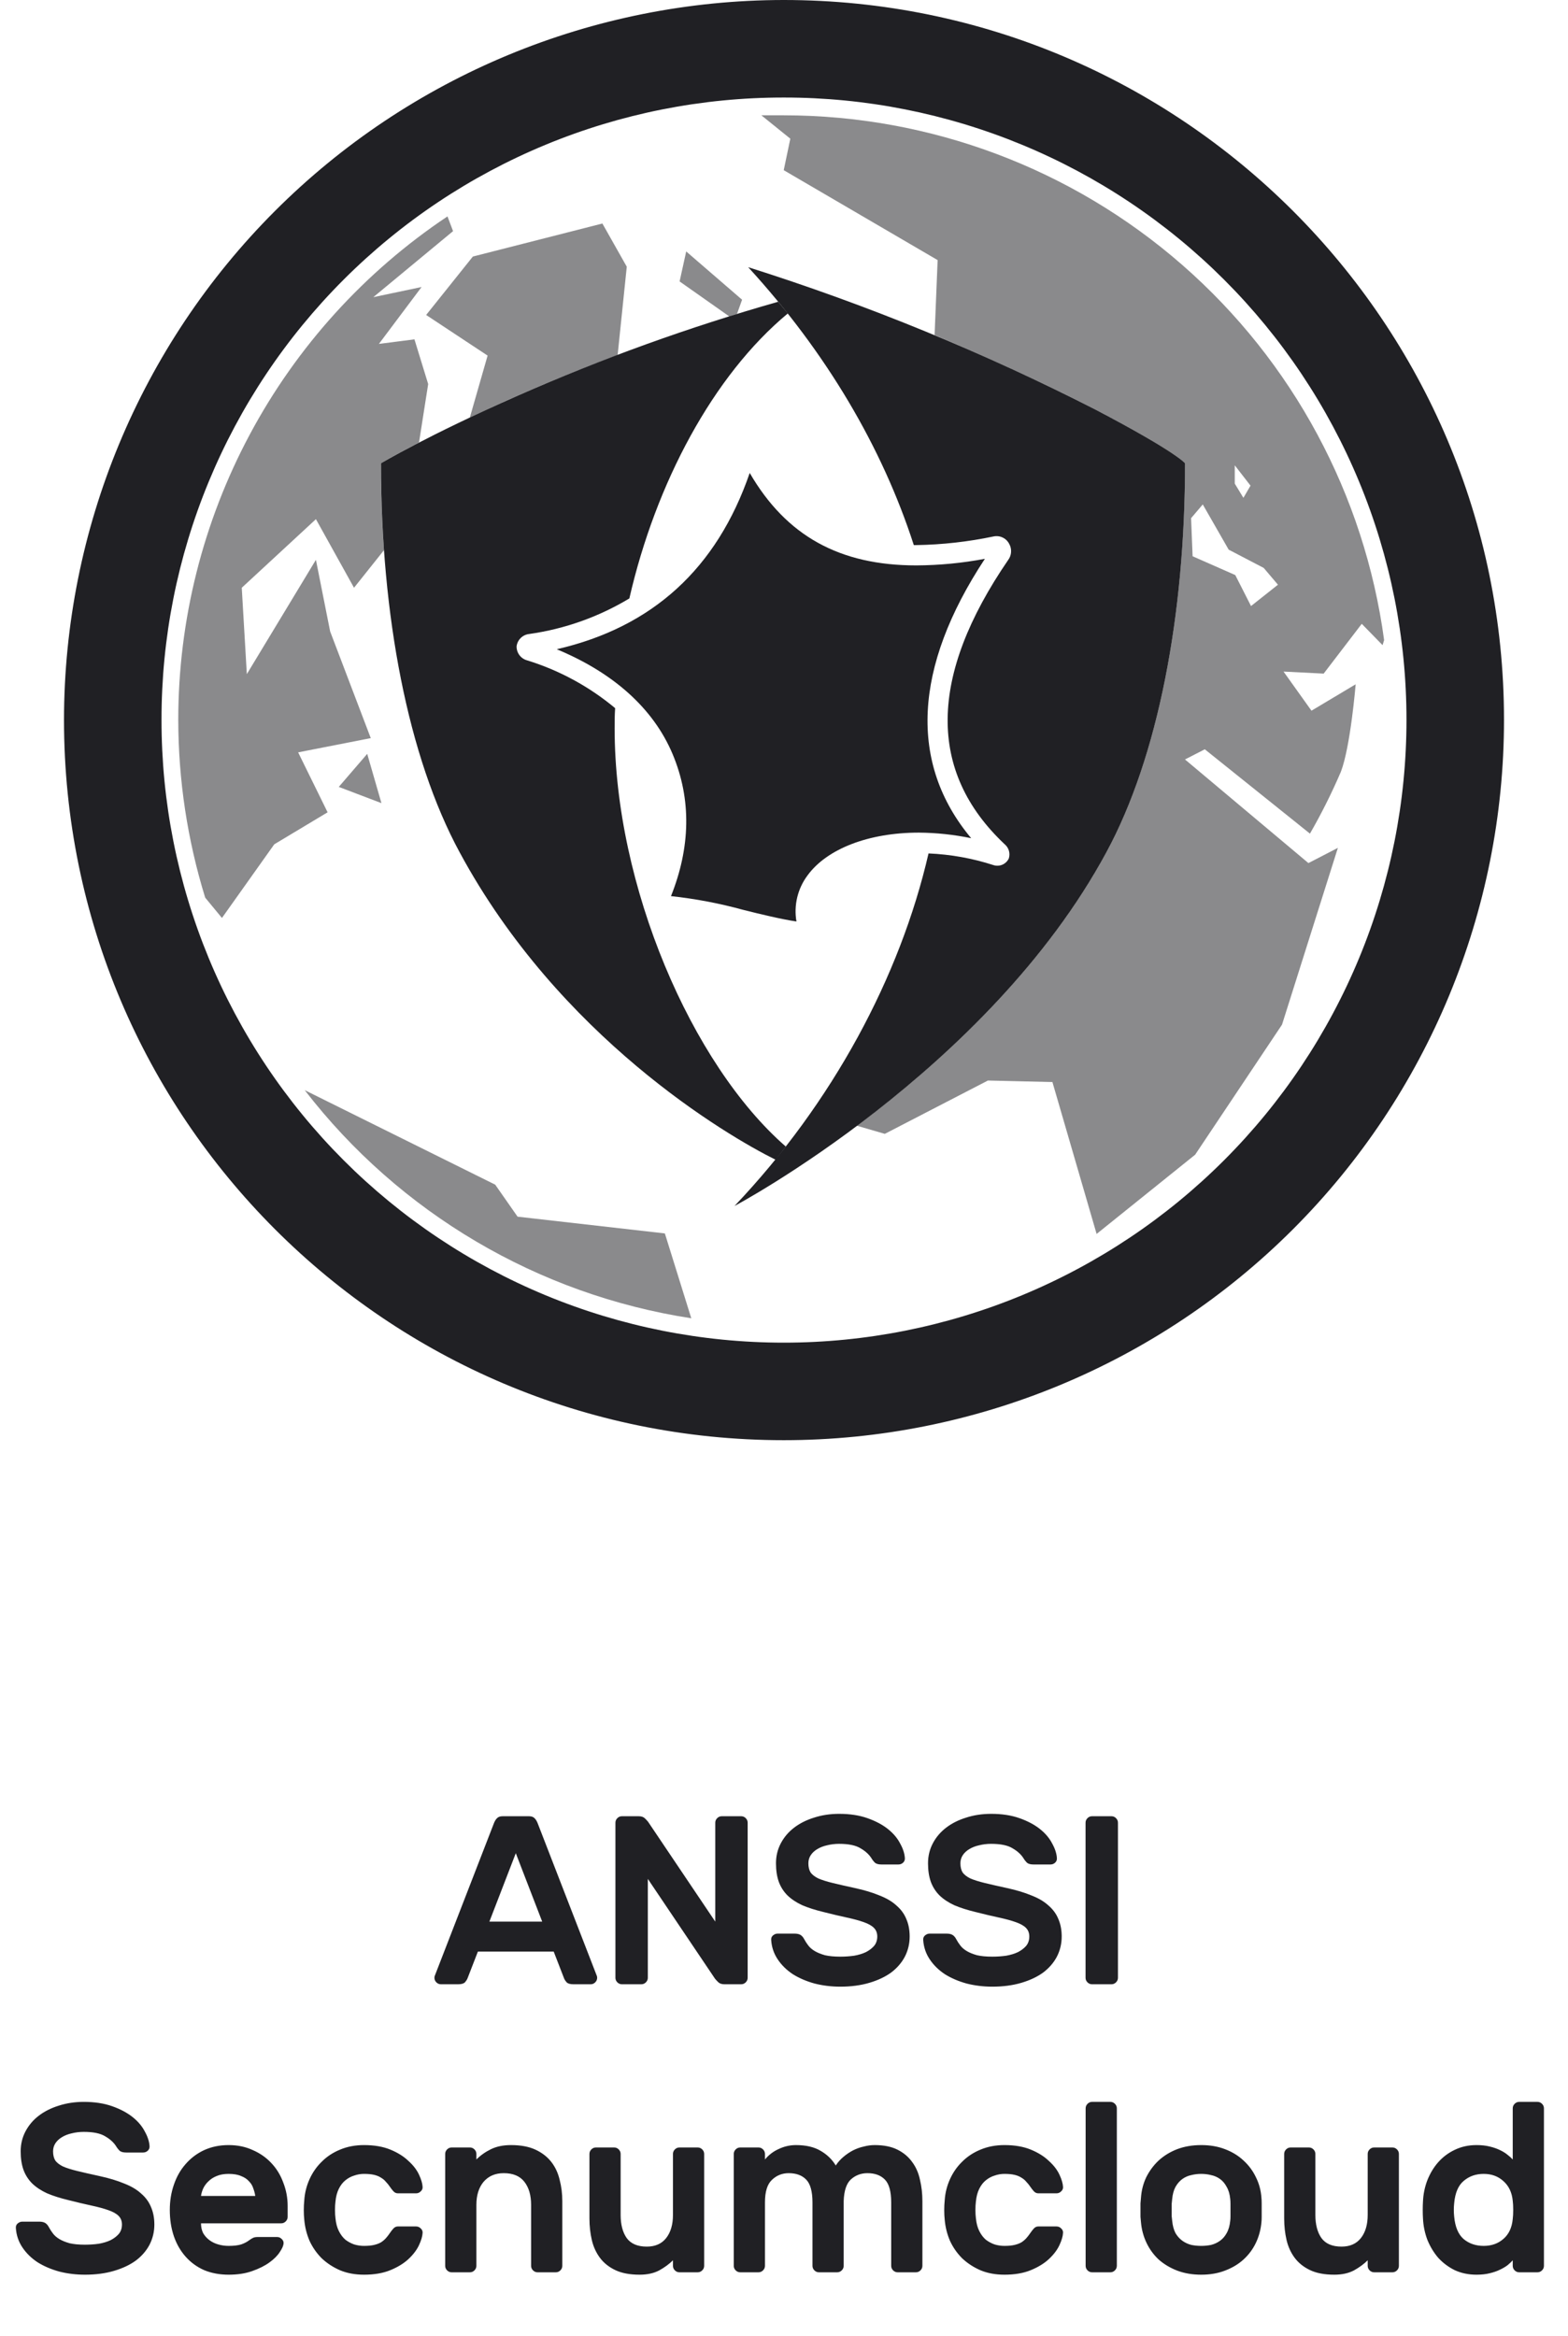
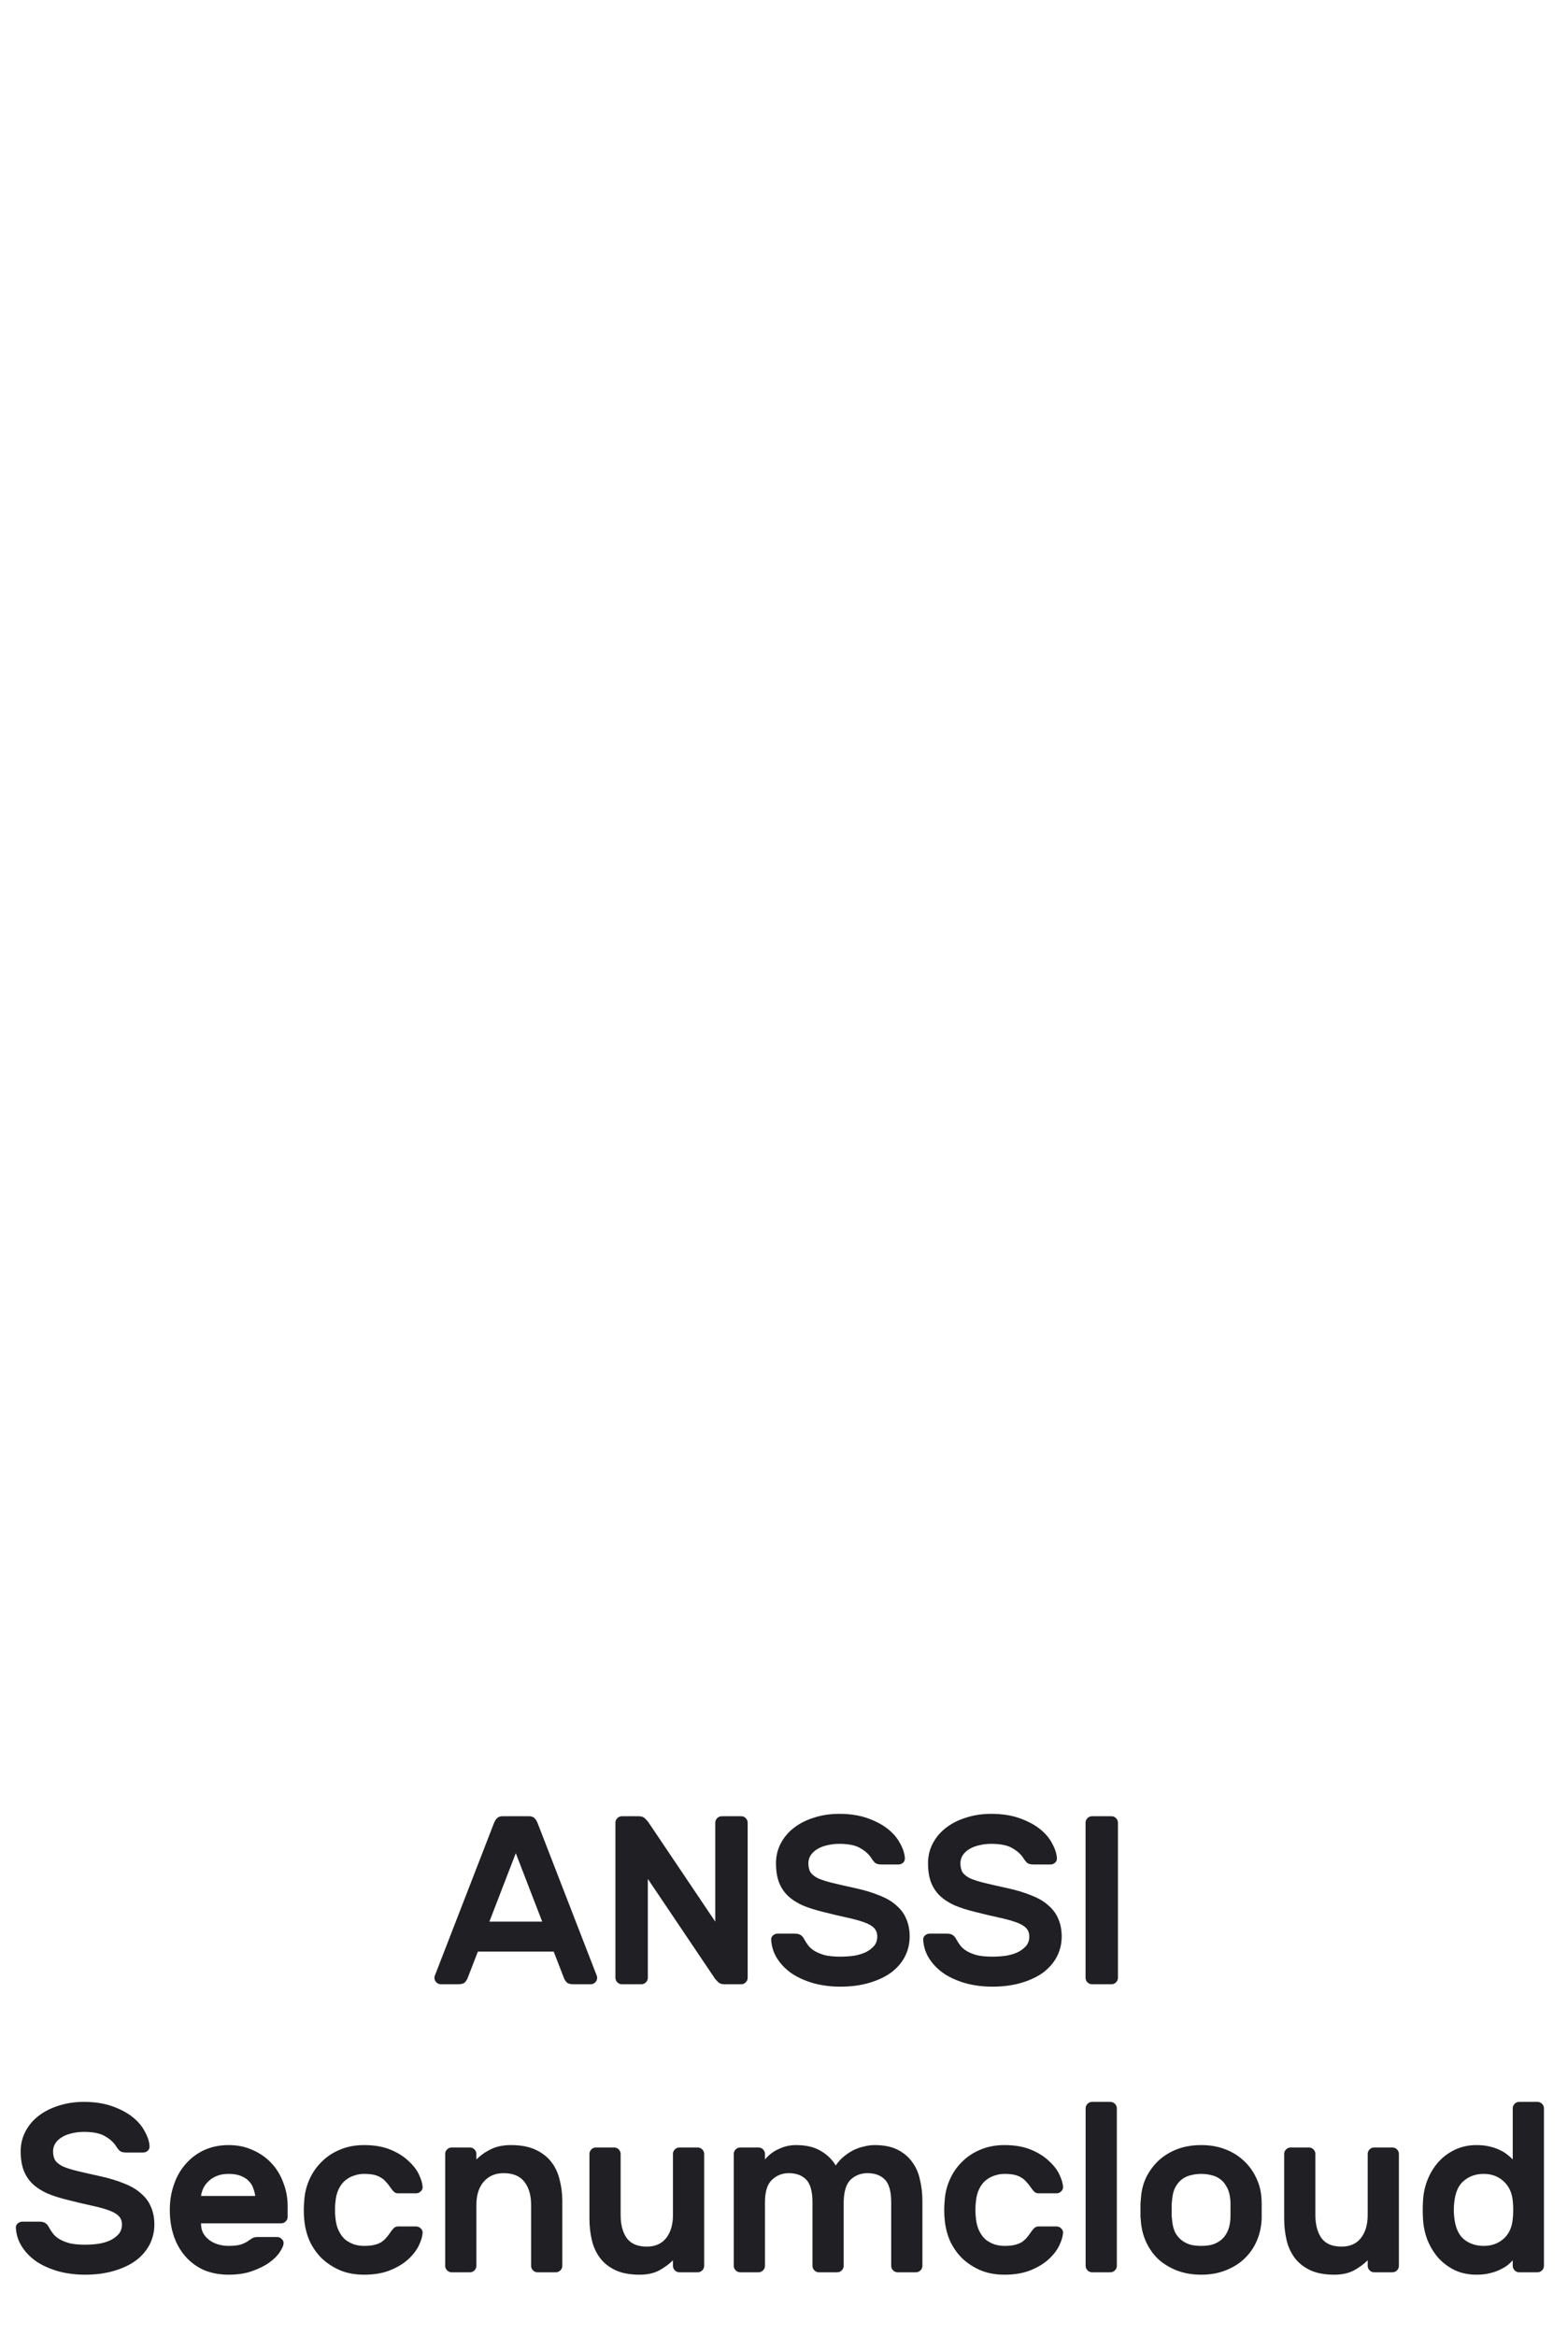
<svg xmlns="http://www.w3.org/2000/svg" width="98" height="146" viewBox="0 0 98 146" fill="none">
  <g clip-path="url(#clip0_820_4479)">
-     <path d="M48.984 0C37.056 0.008 25.619 4.75 17.185 13.185C8.751 21.619 4.008 33.056 4 44.984C4 69.841 24.159 90 48.984 90C60.923 90 72.373 85.257 80.815 76.815C89.257 68.373 94 56.923 94 44.984C94 20.159 73.841 0 48.984 0ZM48.984 83.905C43.874 83.905 38.815 82.898 34.095 80.942C29.374 78.985 25.086 76.118 21.474 72.503C17.863 68.889 14.999 64.598 13.046 59.876C11.094 55.154 10.091 50.094 10.095 44.984C10.091 39.876 11.094 34.817 13.047 30.097C15 25.377 17.864 21.088 21.476 17.476C25.088 13.864 29.377 11 34.097 9.047C38.817 7.094 43.876 6.091 48.984 6.095C54.094 6.091 59.154 7.094 63.876 9.046C68.598 10.999 72.889 13.863 76.503 17.474C80.118 21.086 82.985 25.374 84.942 30.095C86.898 34.815 87.905 39.874 87.905 44.984C87.905 50.095 86.898 55.156 84.942 59.878C82.986 64.6 80.119 68.891 76.505 72.505C72.891 76.119 68.6 78.986 63.878 80.942C59.156 82.898 54.095 83.905 48.984 83.905Z" fill="#202024" />
    <path opacity="0.52" d="M20.475 50.762L17.142 52.762L13.872 57.365L12.824 56.095C11.713 52.496 11.146 48.751 11.142 44.984C11.143 38.761 12.679 32.634 15.614 27.147C18.549 21.659 22.792 16.98 27.967 13.524L28.316 14.444L23.332 18.571L26.348 17.936L23.681 21.492L25.903 21.206L26.761 24L26.189 27.651C24.602 28.476 23.808 28.952 23.808 28.952C23.808 30.794 23.872 32.603 23.999 34.381L22.126 36.73L19.745 32.444L15.11 36.73L15.427 42.127L19.745 34.984L20.634 39.46L23.173 46.127L18.634 47.016L20.475 50.762ZM30.475 22.222L29.364 26.095C30.253 25.683 31.237 25.206 32.348 24.73C34.507 23.778 36.633 22.921 38.602 22.19L39.173 16.667L37.649 13.968L29.554 16.032L26.634 19.683L30.475 22.222ZM46.062 19.619L46.38 18.73L42.888 15.714L42.475 17.587L45.586 19.778L46.062 19.619ZM21.173 49.175L23.84 50.19L22.951 47.111L21.173 49.175ZM86.507 40L86.411 40.317L85.11 38.984L82.729 42.095L80.221 41.968L81.967 44.413L84.729 42.762C84.729 42.762 84.411 46.635 83.808 48.222C83.239 49.55 82.593 50.843 81.872 52.095L75.3 46.825L74.062 47.46L81.776 53.936L83.618 52.984L80.126 64.032L74.697 72.159L68.538 77.111L65.776 67.619L61.745 67.524L55.3 70.857L53.554 70.349C58.665 66.54 65.141 60.667 69.141 53.27C72.38 47.301 74.062 38.444 74.062 28.952C74.062 28.952 73.586 28.286 68.507 25.619C64.983 23.809 61.522 22.254 58.443 20.952H58.411L58.602 16.254L48.983 10.635L49.395 8.667L47.586 7.206H48.983C58.146 7.208 66.998 10.532 73.898 16.562C80.798 22.592 85.278 30.919 86.507 40V40ZM77.173 30.222L77.713 31.111L78.157 30.349L77.173 29.079V30.222ZM79.872 36.54L78.983 35.492L76.792 34.349L75.173 31.524L74.443 32.381L74.538 34.762L77.205 35.937L78.189 37.873L79.872 36.54ZM32.348 76.032L30.951 74.032L19.046 68.127C24.971 75.803 33.621 80.906 43.205 82.381L41.554 77.079L32.348 76.032Z" fill="#202024" />
-     <path d="M68.509 25.619C61.521 22.047 54.247 19.063 46.763 16.698C51.652 22.032 55.144 27.968 57.113 34.064H57.271C58.893 34.038 60.509 33.857 62.097 33.524C62.29 33.482 62.492 33.507 62.671 33.593C62.849 33.679 62.993 33.822 63.081 34C63.165 34.153 63.203 34.327 63.192 34.501C63.181 34.676 63.12 34.843 63.017 34.984C58.033 42.254 57.97 48.222 62.795 52.762C62.921 52.868 63.013 53.009 63.058 53.167C63.103 53.326 63.1 53.494 63.049 53.651C62.966 53.822 62.825 53.959 62.65 54.035C62.475 54.11 62.279 54.121 62.097 54.064C60.782 53.637 59.415 53.391 58.033 53.333C56.255 61.048 52.033 68.921 45.906 75.365C45.906 75.365 61.748 66.953 69.144 53.27C72.382 47.302 74.065 38.444 74.065 28.953C74.065 28.953 73.589 28.286 68.509 25.619Z" fill="#202024" />
+     <path d="M68.509 25.619C61.521 22.047 54.247 19.063 46.763 16.698C51.652 22.032 55.144 27.968 57.113 34.064H57.271C58.893 34.038 60.509 33.857 62.097 33.524C62.29 33.482 62.492 33.507 62.671 33.593C62.849 33.679 62.993 33.822 63.081 34C63.165 34.153 63.203 34.327 63.192 34.501C63.181 34.676 63.12 34.843 63.017 34.984C58.033 42.254 57.97 48.222 62.795 52.762C62.921 52.868 63.013 53.009 63.058 53.167C63.103 53.326 63.1 53.494 63.049 53.651C62.966 53.822 62.825 53.959 62.65 54.035C62.475 54.11 62.279 54.121 62.097 54.064C60.782 53.637 59.415 53.391 58.033 53.333C56.255 61.048 52.033 68.921 45.906 75.365C45.906 75.365 61.748 66.953 69.144 53.27C74.065 28.953 73.589 28.286 68.509 25.619Z" fill="#202024" />
    <path d="M49.113 71.651C43.208 66.508 38.415 55.333 38.415 45.524C38.415 45.111 38.415 44.698 38.446 44.254C36.831 42.906 34.964 41.891 32.954 41.27C32.759 41.219 32.586 41.104 32.465 40.942C32.344 40.781 32.281 40.583 32.288 40.381C32.315 40.183 32.408 40.001 32.553 39.862C32.697 39.724 32.883 39.638 33.081 39.619C35.294 39.306 37.421 38.55 39.335 37.397C40.986 30.19 44.573 23.46 49.24 19.587L48.637 18.857C43.08 20.437 37.638 22.4 32.351 24.73C26.732 27.206 23.811 28.952 23.811 28.952C23.811 38.444 25.494 47.301 28.732 53.27C34.954 64.794 45.399 70.952 48.478 72.476L49.113 71.651Z" fill="#202024" />
    <path d="M57.429 52.032C58.527 52.04 59.623 52.157 60.699 52.381C56.794 47.714 57.079 41.714 61.556 34.921C60.142 35.188 58.708 35.326 57.27 35.333C52.476 35.333 49.143 33.492 46.857 29.556C44.804 35.524 40.783 39.196 34.794 40.572C38.318 42.032 40.825 44.254 42.032 47.111C43.238 49.968 43.143 52.984 41.937 56C43.46 56.165 44.967 56.451 46.444 56.857C47.587 57.143 48.762 57.429 49.778 57.587C49.691 57.084 49.708 56.568 49.828 56.071C49.948 55.574 50.169 55.107 50.476 54.699C51.683 53.048 54.286 52.032 57.429 52.032Z" fill="#202024" />
  </g>
  <path d="M33.062 113.5C33.222 113.5 33.342 113.545 33.422 113.635C33.502 113.715 33.572 113.84 33.632 114.01L37.307 123.49C37.317 123.52 37.322 123.555 37.322 123.595C37.322 123.705 37.282 123.8 37.202 123.88C37.122 123.96 37.027 124 36.917 124H35.837C35.637 124 35.497 123.96 35.417 123.88C35.337 123.79 35.282 123.705 35.252 123.625L34.607 121.96H29.867L29.222 123.625C29.192 123.705 29.137 123.79 29.057 123.88C28.977 123.96 28.837 124 28.637 124H27.557C27.447 124 27.352 123.96 27.272 123.88C27.192 123.8 27.152 123.705 27.152 123.595C27.152 123.555 27.157 123.52 27.167 123.49L30.842 114.01C30.902 113.84 30.972 113.715 31.052 113.635C31.132 113.545 31.252 113.5 31.412 113.5H33.062ZM33.887 120.085L32.237 115.81L30.587 120.085H33.887ZM45.274 124C45.104 124 44.974 123.955 44.884 123.865C44.794 123.775 44.729 123.705 44.689 123.655L40.489 117.415V123.595C40.489 123.705 40.449 123.8 40.369 123.88C40.289 123.96 40.194 124 40.084 124H38.869C38.759 124 38.664 123.96 38.584 123.88C38.504 123.8 38.464 123.705 38.464 123.595V113.905C38.464 113.795 38.504 113.7 38.584 113.62C38.664 113.54 38.759 113.5 38.869 113.5H39.919C40.089 113.5 40.219 113.545 40.309 113.635C40.399 113.725 40.464 113.795 40.504 113.845L44.704 120.085V113.905C44.704 113.795 44.744 113.7 44.824 113.62C44.904 113.54 44.999 113.5 45.109 113.5H46.324C46.434 113.5 46.529 113.54 46.609 113.62C46.689 113.7 46.729 113.795 46.729 113.905V123.595C46.729 123.705 46.689 123.8 46.609 123.88C46.529 123.96 46.434 124 46.324 124H45.274ZM52.444 113.35C53.114 113.35 53.704 113.44 54.214 113.62C54.724 113.8 55.149 114.025 55.489 114.295C55.829 114.565 56.084 114.865 56.254 115.195C56.434 115.515 56.534 115.82 56.554 116.11C56.564 116.23 56.524 116.33 56.434 116.41C56.354 116.48 56.259 116.515 56.149 116.515H55.099C54.929 116.515 54.799 116.485 54.709 116.425C54.629 116.355 54.554 116.265 54.484 116.155C54.334 115.905 54.104 115.69 53.794 115.51C53.494 115.32 53.044 115.225 52.444 115.225C52.184 115.225 51.934 115.255 51.694 115.315C51.464 115.365 51.259 115.445 51.079 115.555C50.909 115.655 50.774 115.78 50.674 115.93C50.574 116.08 50.524 116.25 50.524 116.44C50.524 116.67 50.569 116.86 50.659 117.01C50.759 117.15 50.919 117.275 51.139 117.385C51.369 117.485 51.669 117.58 52.039 117.67C52.409 117.76 52.869 117.865 53.419 117.985C54.019 118.115 54.534 118.27 54.964 118.45C55.404 118.62 55.759 118.83 56.029 119.08C56.309 119.32 56.514 119.6 56.644 119.92C56.784 120.24 56.854 120.605 56.854 121.015C56.854 121.465 56.754 121.885 56.554 122.275C56.354 122.655 56.069 122.985 55.699 123.265C55.329 123.535 54.874 123.75 54.334 123.91C53.794 124.07 53.189 124.15 52.519 124.15C51.959 124.15 51.424 124.085 50.914 123.955C50.404 123.815 49.949 123.62 49.549 123.37C49.159 123.11 48.844 122.8 48.604 122.44C48.364 122.08 48.229 121.68 48.199 121.24C48.189 121.12 48.224 121.025 48.304 120.955C48.394 120.875 48.494 120.835 48.604 120.835H49.654C49.824 120.835 49.954 120.865 50.044 120.925C50.134 120.985 50.209 121.075 50.269 121.195C50.339 121.325 50.424 121.455 50.524 121.585C50.624 121.715 50.759 121.83 50.929 121.93C51.099 122.03 51.309 122.115 51.559 122.185C51.819 122.245 52.139 122.275 52.519 122.275C52.819 122.275 53.109 122.255 53.389 122.215C53.669 122.165 53.914 122.09 54.124 121.99C54.334 121.88 54.504 121.75 54.634 121.6C54.764 121.44 54.829 121.245 54.829 121.015C54.829 120.795 54.759 120.615 54.619 120.475C54.479 120.335 54.264 120.215 53.974 120.115C53.694 120.015 53.344 119.92 52.924 119.83C52.504 119.74 52.019 119.625 51.469 119.485C50.969 119.365 50.529 119.225 50.149 119.065C49.779 118.895 49.469 118.69 49.219 118.45C48.979 118.21 48.799 117.93 48.679 117.61C48.559 117.28 48.499 116.89 48.499 116.44C48.499 115.99 48.599 115.575 48.799 115.195C48.999 114.815 49.274 114.49 49.624 114.22C49.974 113.95 50.389 113.74 50.869 113.59C51.359 113.43 51.884 113.35 52.444 113.35ZM61.946 113.35C62.616 113.35 63.206 113.44 63.716 113.62C64.226 113.8 64.651 114.025 64.991 114.295C65.331 114.565 65.586 114.865 65.756 115.195C65.936 115.515 66.036 115.82 66.056 116.11C66.066 116.23 66.026 116.33 65.936 116.41C65.856 116.48 65.761 116.515 65.651 116.515H64.601C64.431 116.515 64.301 116.485 64.211 116.425C64.131 116.355 64.056 116.265 63.986 116.155C63.836 115.905 63.606 115.69 63.296 115.51C62.996 115.32 62.546 115.225 61.946 115.225C61.686 115.225 61.436 115.255 61.196 115.315C60.966 115.365 60.761 115.445 60.581 115.555C60.411 115.655 60.276 115.78 60.176 115.93C60.076 116.08 60.026 116.25 60.026 116.44C60.026 116.67 60.071 116.86 60.161 117.01C60.261 117.15 60.421 117.275 60.641 117.385C60.871 117.485 61.171 117.58 61.541 117.67C61.911 117.76 62.371 117.865 62.921 117.985C63.521 118.115 64.036 118.27 64.466 118.45C64.906 118.62 65.261 118.83 65.531 119.08C65.811 119.32 66.016 119.6 66.146 119.92C66.286 120.24 66.356 120.605 66.356 121.015C66.356 121.465 66.256 121.885 66.056 122.275C65.856 122.655 65.571 122.985 65.201 123.265C64.831 123.535 64.376 123.75 63.836 123.91C63.296 124.07 62.691 124.15 62.021 124.15C61.461 124.15 60.926 124.085 60.416 123.955C59.906 123.815 59.451 123.62 59.051 123.37C58.661 123.11 58.346 122.8 58.106 122.44C57.866 122.08 57.731 121.68 57.701 121.24C57.691 121.12 57.726 121.025 57.806 120.955C57.896 120.875 57.996 120.835 58.106 120.835H59.156C59.326 120.835 59.456 120.865 59.546 120.925C59.636 120.985 59.711 121.075 59.771 121.195C59.841 121.325 59.926 121.455 60.026 121.585C60.126 121.715 60.261 121.83 60.431 121.93C60.601 122.03 60.811 122.115 61.061 122.185C61.321 122.245 61.641 122.275 62.021 122.275C62.321 122.275 62.611 122.255 62.891 122.215C63.171 122.165 63.416 122.09 63.626 121.99C63.836 121.88 64.006 121.75 64.136 121.6C64.266 121.44 64.331 121.245 64.331 121.015C64.331 120.795 64.261 120.615 64.121 120.475C63.981 120.335 63.766 120.215 63.476 120.115C63.196 120.015 62.846 119.92 62.426 119.83C62.006 119.74 61.521 119.625 60.971 119.485C60.471 119.365 60.031 119.225 59.651 119.065C59.281 118.895 58.971 118.69 58.721 118.45C58.481 118.21 58.301 117.93 58.181 117.61C58.061 117.28 58.001 116.89 58.001 116.44C58.001 115.99 58.101 115.575 58.301 115.195C58.501 114.815 58.776 114.49 59.126 114.22C59.476 113.95 59.891 113.74 60.371 113.59C60.861 113.43 61.386 113.35 61.946 113.35ZM68.252 124C68.142 124 68.047 123.96 67.967 123.88C67.887 123.8 67.847 123.705 67.847 123.595V113.905C67.847 113.795 67.887 113.7 67.967 113.62C68.047 113.54 68.142 113.5 68.252 113.5H69.467C69.577 113.5 69.672 113.54 69.752 113.62C69.832 113.7 69.872 113.795 69.872 113.905V123.595C69.872 123.705 69.832 123.8 69.752 123.88C69.672 123.96 69.577 124 69.467 124H68.252ZM5.237 131.35C5.907 131.35 6.497 131.44 7.007 131.62C7.517 131.8 7.942 132.025 8.282 132.295C8.622 132.565 8.877 132.865 9.047 133.195C9.227 133.515 9.327 133.82 9.347 134.11C9.357 134.23 9.317 134.33 9.227 134.41C9.147 134.48 9.052 134.515 8.942 134.515H7.892C7.722 134.515 7.592 134.485 7.502 134.425C7.422 134.355 7.347 134.265 7.277 134.155C7.127 133.905 6.897 133.69 6.587 133.51C6.287 133.32 5.837 133.225 5.237 133.225C4.977 133.225 4.727 133.255 4.487 133.315C4.257 133.365 4.052 133.445 3.872 133.555C3.702 133.655 3.567 133.78 3.467 133.93C3.367 134.08 3.317 134.25 3.317 134.44C3.317 134.67 3.362 134.86 3.452 135.01C3.552 135.15 3.712 135.275 3.932 135.385C4.162 135.485 4.462 135.58 4.832 135.67C5.202 135.76 5.662 135.865 6.212 135.985C6.812 136.115 7.327 136.27 7.757 136.45C8.197 136.62 8.552 136.83 8.822 137.08C9.102 137.32 9.307 137.6 9.437 137.92C9.577 138.24 9.647 138.605 9.647 139.015C9.647 139.465 9.547 139.885 9.347 140.275C9.147 140.655 8.862 140.985 8.492 141.265C8.122 141.535 7.667 141.75 7.127 141.91C6.587 142.07 5.982 142.15 5.312 142.15C4.752 142.15 4.217 142.085 3.707 141.955C3.197 141.815 2.742 141.62 2.342 141.37C1.952 141.11 1.637 140.8 1.397 140.44C1.157 140.08 1.022 139.68 0.992 139.24C0.982 139.12 1.017 139.025 1.097 138.955C1.187 138.875 1.287 138.835 1.397 138.835H2.447C2.617 138.835 2.747 138.865 2.837 138.925C2.927 138.985 3.002 139.075 3.062 139.195C3.132 139.325 3.217 139.455 3.317 139.585C3.417 139.715 3.552 139.83 3.722 139.93C3.892 140.03 4.102 140.115 4.352 140.185C4.612 140.245 4.932 140.275 5.312 140.275C5.612 140.275 5.902 140.255 6.182 140.215C6.462 140.165 6.707 140.09 6.917 139.99C7.127 139.88 7.297 139.75 7.427 139.6C7.557 139.44 7.622 139.245 7.622 139.015C7.622 138.795 7.552 138.615 7.412 138.475C7.272 138.335 7.057 138.215 6.767 138.115C6.487 138.015 6.137 137.92 5.717 137.83C5.297 137.74 4.812 137.625 4.262 137.485C3.762 137.365 3.322 137.225 2.942 137.065C2.572 136.895 2.262 136.69 2.012 136.45C1.772 136.21 1.592 135.93 1.472 135.61C1.352 135.28 1.292 134.89 1.292 134.44C1.292 133.99 1.392 133.575 1.592 133.195C1.792 132.815 2.067 132.49 2.417 132.22C2.767 131.95 3.182 131.74 3.662 131.59C4.152 131.43 4.677 131.35 5.237 131.35ZM10.613 138.1C10.613 137.54 10.698 137.015 10.868 136.525C11.038 136.025 11.283 135.595 11.603 135.235C11.923 134.865 12.308 134.575 12.758 134.365C13.218 134.155 13.728 134.05 14.288 134.05C14.848 134.05 15.353 134.155 15.803 134.365C16.263 134.565 16.653 134.84 16.973 135.19C17.293 135.53 17.538 135.935 17.708 136.405C17.888 136.865 17.978 137.35 17.978 137.86V138.535C17.978 138.645 17.938 138.74 17.858 138.82C17.778 138.9 17.683 138.94 17.573 138.94H12.563C12.563 139.17 12.608 139.375 12.698 139.555C12.798 139.725 12.928 139.87 13.088 139.99C13.248 140.11 13.433 140.2 13.643 140.26C13.853 140.32 14.068 140.35 14.288 140.35C14.608 140.35 14.868 140.32 15.068 140.26C15.268 140.19 15.433 140.105 15.563 140.005C15.673 139.925 15.763 139.87 15.833 139.84C15.903 139.81 15.998 139.795 16.118 139.795H17.318C17.428 139.795 17.523 139.835 17.603 139.915C17.693 139.995 17.733 140.09 17.723 140.2C17.713 140.34 17.633 140.52 17.483 140.74C17.343 140.96 17.128 141.175 16.838 141.385C16.548 141.595 16.188 141.775 15.758 141.925C15.338 142.075 14.848 142.15 14.288 142.15C13.728 142.15 13.218 142.055 12.758 141.865C12.308 141.665 11.923 141.385 11.603 141.025C11.283 140.665 11.038 140.24 10.868 139.75C10.698 139.25 10.613 138.7 10.613 138.1ZM14.288 135.85C13.998 135.85 13.748 135.895 13.538 135.985C13.338 136.065 13.168 136.175 13.028 136.315C12.888 136.445 12.778 136.595 12.698 136.765C12.628 136.925 12.583 137.08 12.563 137.23H15.953C15.933 137.08 15.893 136.925 15.833 136.765C15.783 136.595 15.693 136.445 15.563 136.315C15.443 136.175 15.278 136.065 15.068 135.985C14.868 135.895 14.608 135.85 14.288 135.85ZM20.967 137.575C20.947 137.725 20.937 137.9 20.937 138.1C20.937 138.3 20.947 138.475 20.967 138.625C20.997 138.935 21.067 139.2 21.177 139.42C21.287 139.64 21.422 139.82 21.582 139.96C21.752 140.09 21.937 140.19 22.137 140.26C22.337 140.32 22.542 140.35 22.752 140.35C23.002 140.35 23.212 140.33 23.382 140.29C23.552 140.25 23.697 140.195 23.817 140.125C23.937 140.045 24.037 139.96 24.117 139.87C24.207 139.77 24.292 139.66 24.372 139.54C24.432 139.45 24.502 139.36 24.582 139.27C24.662 139.18 24.757 139.135 24.867 139.135H26.007C26.117 139.135 26.212 139.175 26.292 139.255C26.382 139.335 26.422 139.43 26.412 139.54C26.402 139.75 26.327 140.005 26.187 140.305C26.047 140.605 25.827 140.895 25.527 141.175C25.237 141.445 24.862 141.675 24.402 141.865C23.942 142.055 23.392 142.15 22.752 142.15C22.202 142.15 21.707 142.06 21.267 141.88C20.827 141.69 20.442 141.44 20.112 141.13C19.792 140.81 19.537 140.445 19.347 140.035C19.167 139.615 19.057 139.175 19.017 138.715C18.997 138.535 18.987 138.335 18.987 138.115C18.987 137.895 18.997 137.69 19.017 137.5C19.047 137.04 19.157 136.6 19.347 136.18C19.537 135.76 19.792 135.395 20.112 135.085C20.432 134.765 20.812 134.515 21.252 134.335C21.702 134.145 22.202 134.05 22.752 134.05C23.392 134.05 23.942 134.145 24.402 134.335C24.862 134.525 25.237 134.76 25.527 135.04C25.827 135.31 26.047 135.595 26.187 135.895C26.327 136.195 26.402 136.45 26.412 136.66C26.422 136.77 26.382 136.865 26.292 136.945C26.212 137.025 26.117 137.065 26.007 137.065H24.867C24.757 137.065 24.662 137.02 24.582 136.93C24.502 136.84 24.432 136.75 24.372 136.66C24.292 136.54 24.207 136.435 24.117 136.345C24.037 136.245 23.937 136.16 23.817 136.09C23.697 136.01 23.552 135.95 23.382 135.91C23.212 135.87 23.002 135.85 22.752 135.85C22.542 135.85 22.337 135.885 22.137 135.955C21.937 136.015 21.752 136.115 21.582 136.255C21.422 136.385 21.287 136.56 21.177 136.78C21.067 137 20.997 137.265 20.967 137.575ZM35.144 141.595C35.144 141.705 35.104 141.8 35.024 141.88C34.944 141.96 34.849 142 34.739 142H33.599C33.489 142 33.394 141.96 33.314 141.88C33.234 141.8 33.194 141.705 33.194 141.595V137.785C33.194 137.185 33.054 136.705 32.774 136.345C32.494 135.985 32.064 135.805 31.484 135.805C30.954 135.805 30.534 135.985 30.224 136.345C29.924 136.705 29.774 137.185 29.774 137.785V141.595C29.774 141.705 29.734 141.8 29.654 141.88C29.574 141.96 29.479 142 29.369 142H28.229C28.119 142 28.024 141.96 27.944 141.88C27.864 141.8 27.824 141.705 27.824 141.595V134.605C27.824 134.495 27.864 134.4 27.944 134.32C28.024 134.24 28.119 134.2 28.229 134.2H29.369C29.479 134.2 29.574 134.24 29.654 134.32C29.734 134.4 29.774 134.495 29.774 134.605V134.95C30.034 134.69 30.339 134.475 30.689 134.305C31.039 134.135 31.454 134.05 31.934 134.05C32.544 134.05 33.054 134.145 33.464 134.335C33.874 134.525 34.204 134.78 34.454 135.1C34.704 135.42 34.879 135.795 34.979 136.225C35.089 136.645 35.144 137.09 35.144 137.56V141.595ZM36.84 134.605C36.84 134.495 36.88 134.4 36.96 134.32C37.04 134.24 37.135 134.2 37.245 134.2H38.385C38.495 134.2 38.59 134.24 38.67 134.32C38.75 134.4 38.79 134.495 38.79 134.605V138.415C38.79 139.015 38.915 139.495 39.165 139.855C39.425 140.215 39.845 140.395 40.425 140.395C40.955 140.395 41.36 140.215 41.64 139.855C41.92 139.495 42.06 139.015 42.06 138.415V134.605C42.06 134.495 42.1 134.4 42.18 134.32C42.26 134.24 42.355 134.2 42.465 134.2H43.605C43.715 134.2 43.81 134.24 43.89 134.32C43.97 134.4 44.01 134.495 44.01 134.605V141.595C44.01 141.705 43.97 141.8 43.89 141.88C43.81 141.96 43.715 142 43.605 142H42.465C42.355 142 42.26 141.96 42.18 141.88C42.1 141.8 42.06 141.705 42.06 141.595V141.25C41.83 141.48 41.545 141.69 41.205 141.88C40.865 142.06 40.455 142.15 39.975 142.15C39.365 142.15 38.86 142.055 38.46 141.865C38.06 141.675 37.74 141.42 37.5 141.1C37.26 140.78 37.09 140.41 36.99 139.99C36.89 139.56 36.84 139.11 36.84 138.64V134.605ZM47.81 134.95C48.05 134.66 48.34 134.44 48.68 134.29C49.02 134.13 49.375 134.05 49.745 134.05C50.375 134.05 50.89 134.17 51.29 134.41C51.69 134.64 52.005 134.945 52.235 135.325C52.365 135.125 52.525 134.945 52.715 134.785C52.905 134.625 53.105 134.49 53.315 134.38C53.535 134.27 53.76 134.19 53.99 134.14C54.22 134.08 54.445 134.05 54.665 134.05C55.235 134.05 55.71 134.145 56.09 134.335C56.47 134.525 56.775 134.78 57.005 135.1C57.245 135.42 57.41 135.795 57.5 136.225C57.6 136.645 57.65 137.09 57.65 137.56V141.595C57.65 141.705 57.61 141.8 57.53 141.88C57.45 141.96 57.355 142 57.245 142H56.105C55.995 142 55.9 141.96 55.82 141.88C55.74 141.8 55.7 141.705 55.7 141.595V137.635C55.7 136.955 55.57 136.48 55.31 136.21C55.05 135.94 54.685 135.805 54.215 135.805C53.815 135.805 53.47 135.935 53.18 136.195C52.9 136.455 52.75 136.91 52.73 137.56V141.595C52.73 141.705 52.69 141.8 52.61 141.88C52.53 141.96 52.435 142 52.325 142H51.185C51.075 142 50.98 141.96 50.9 141.88C50.82 141.8 50.78 141.705 50.78 141.595V137.635C50.78 136.955 50.65 136.48 50.39 136.21C50.13 135.94 49.765 135.805 49.295 135.805C48.885 135.805 48.535 135.945 48.245 136.225C47.955 136.495 47.81 136.965 47.81 137.635V141.595C47.81 141.705 47.77 141.8 47.69 141.88C47.61 141.96 47.515 142 47.405 142H46.265C46.155 142 46.06 141.96 45.98 141.88C45.9 141.8 45.86 141.705 45.86 141.595V134.605C45.86 134.495 45.9 134.4 45.98 134.32C46.06 134.24 46.155 134.2 46.265 134.2H47.405C47.515 134.2 47.61 134.24 47.69 134.32C47.77 134.4 47.81 134.495 47.81 134.605V134.95ZM60.994 137.575C60.974 137.725 60.964 137.9 60.964 138.1C60.964 138.3 60.974 138.475 60.994 138.625C61.024 138.935 61.094 139.2 61.204 139.42C61.314 139.64 61.449 139.82 61.609 139.96C61.779 140.09 61.964 140.19 62.164 140.26C62.364 140.32 62.569 140.35 62.779 140.35C63.029 140.35 63.239 140.33 63.409 140.29C63.579 140.25 63.724 140.195 63.844 140.125C63.964 140.045 64.064 139.96 64.144 139.87C64.234 139.77 64.319 139.66 64.399 139.54C64.459 139.45 64.529 139.36 64.609 139.27C64.689 139.18 64.784 139.135 64.894 139.135H66.034C66.144 139.135 66.239 139.175 66.319 139.255C66.409 139.335 66.449 139.43 66.439 139.54C66.429 139.75 66.354 140.005 66.214 140.305C66.074 140.605 65.854 140.895 65.554 141.175C65.264 141.445 64.889 141.675 64.429 141.865C63.969 142.055 63.419 142.15 62.779 142.15C62.229 142.15 61.734 142.06 61.294 141.88C60.854 141.69 60.469 141.44 60.139 141.13C59.819 140.81 59.564 140.445 59.374 140.035C59.194 139.615 59.084 139.175 59.044 138.715C59.024 138.535 59.014 138.335 59.014 138.115C59.014 137.895 59.024 137.69 59.044 137.5C59.074 137.04 59.184 136.6 59.374 136.18C59.564 135.76 59.819 135.395 60.139 135.085C60.459 134.765 60.839 134.515 61.279 134.335C61.729 134.145 62.229 134.05 62.779 134.05C63.419 134.05 63.969 134.145 64.429 134.335C64.889 134.525 65.264 134.76 65.554 135.04C65.854 135.31 66.074 135.595 66.214 135.895C66.354 136.195 66.429 136.45 66.439 136.66C66.449 136.77 66.409 136.865 66.319 136.945C66.239 137.025 66.144 137.065 66.034 137.065H64.894C64.784 137.065 64.689 137.02 64.609 136.93C64.529 136.84 64.459 136.75 64.399 136.66C64.319 136.54 64.234 136.435 64.144 136.345C64.064 136.245 63.964 136.16 63.844 136.09C63.724 136.01 63.579 135.95 63.409 135.91C63.239 135.87 63.029 135.85 62.779 135.85C62.569 135.85 62.364 135.885 62.164 135.955C61.964 136.015 61.779 136.115 61.609 136.255C61.449 136.385 61.314 136.56 61.204 136.78C61.094 137 61.024 137.265 60.994 137.575ZM69.802 141.595C69.802 141.705 69.762 141.8 69.682 141.88C69.602 141.96 69.507 142 69.397 142H68.257C68.147 142 68.052 141.96 67.972 141.88C67.892 141.8 67.852 141.705 67.852 141.595V131.755C67.852 131.645 67.892 131.55 67.972 131.47C68.052 131.39 68.147 131.35 68.257 131.35H69.397C69.507 131.35 69.602 131.39 69.682 131.47C69.762 131.55 69.802 131.645 69.802 131.755V141.595ZM75.075 134.05C75.625 134.05 76.12 134.135 76.56 134.305C77.01 134.475 77.395 134.71 77.715 135.01C78.045 135.31 78.305 135.66 78.495 136.06C78.695 136.46 78.81 136.89 78.84 137.35C78.85 137.44 78.855 137.555 78.855 137.695C78.855 137.835 78.855 137.975 78.855 138.115C78.855 138.255 78.855 138.395 78.855 138.535C78.855 138.665 78.85 138.775 78.84 138.865C78.8 139.325 78.685 139.755 78.495 140.155C78.305 140.555 78.045 140.905 77.715 141.205C77.395 141.495 77.01 141.725 76.56 141.895C76.12 142.065 75.625 142.15 75.075 142.15C74.525 142.15 74.025 142.065 73.575 141.895C73.135 141.725 72.75 141.495 72.42 141.205C72.1 140.905 71.845 140.555 71.655 140.155C71.465 139.755 71.35 139.325 71.31 138.865C71.3 138.775 71.29 138.665 71.28 138.535C71.28 138.395 71.28 138.255 71.28 138.115C71.28 137.975 71.28 137.835 71.28 137.695C71.29 137.555 71.3 137.44 71.31 137.35C71.34 136.89 71.45 136.46 71.64 136.06C71.84 135.66 72.1 135.31 72.42 135.01C72.75 134.71 73.135 134.475 73.575 134.305C74.025 134.135 74.525 134.05 75.075 134.05ZM76.89 137.425C76.86 137.115 76.785 136.86 76.665 136.66C76.555 136.45 76.415 136.285 76.245 136.165C76.075 136.045 75.89 135.965 75.69 135.925C75.49 135.875 75.285 135.85 75.075 135.85C74.865 135.85 74.66 135.875 74.46 135.925C74.26 135.965 74.075 136.045 73.905 136.165C73.735 136.285 73.59 136.45 73.47 136.66C73.36 136.86 73.29 137.115 73.26 137.425C73.25 137.505 73.24 137.605 73.23 137.725C73.23 137.845 73.23 137.97 73.23 138.1C73.23 138.23 73.23 138.36 73.23 138.49C73.24 138.61 73.25 138.705 73.26 138.775C73.29 139.085 73.36 139.345 73.47 139.555C73.59 139.755 73.735 139.915 73.905 140.035C74.075 140.155 74.26 140.24 74.46 140.29C74.66 140.33 74.865 140.35 75.075 140.35C75.285 140.35 75.49 140.33 75.69 140.29C75.89 140.24 76.075 140.155 76.245 140.035C76.415 139.915 76.555 139.755 76.665 139.555C76.785 139.345 76.86 139.085 76.89 138.775C76.9 138.705 76.905 138.61 76.905 138.49C76.905 138.36 76.905 138.23 76.905 138.1C76.905 137.97 76.905 137.845 76.905 137.725C76.905 137.605 76.9 137.505 76.89 137.425ZM80.261 134.605C80.261 134.495 80.301 134.4 80.381 134.32C80.461 134.24 80.556 134.2 80.666 134.2H81.806C81.916 134.2 82.011 134.24 82.091 134.32C82.171 134.4 82.211 134.495 82.211 134.605V138.415C82.211 139.015 82.336 139.495 82.586 139.855C82.846 140.215 83.266 140.395 83.846 140.395C84.376 140.395 84.781 140.215 85.061 139.855C85.341 139.495 85.481 139.015 85.481 138.415V134.605C85.481 134.495 85.521 134.4 85.601 134.32C85.681 134.24 85.776 134.2 85.886 134.2H87.026C87.136 134.2 87.231 134.24 87.311 134.32C87.391 134.4 87.431 134.495 87.431 134.605V141.595C87.431 141.705 87.391 141.8 87.311 141.88C87.231 141.96 87.136 142 87.026 142H85.886C85.776 142 85.681 141.96 85.601 141.88C85.521 141.8 85.481 141.705 85.481 141.595V141.25C85.251 141.48 84.966 141.69 84.626 141.88C84.286 142.06 83.876 142.15 83.396 142.15C82.786 142.15 82.281 142.055 81.881 141.865C81.481 141.675 81.161 141.42 80.921 141.1C80.681 140.78 80.511 140.41 80.411 139.99C80.311 139.56 80.261 139.11 80.261 138.64V134.605ZM92.281 134.05C92.591 134.05 92.866 134.08 93.106 134.14C93.356 134.2 93.571 134.275 93.751 134.365C93.941 134.455 94.101 134.555 94.231 134.665C94.361 134.765 94.466 134.86 94.546 134.95V131.755C94.546 131.645 94.586 131.55 94.666 131.47C94.746 131.39 94.841 131.35 94.951 131.35H96.091C96.201 131.35 96.296 131.39 96.376 131.47C96.456 131.55 96.496 131.645 96.496 131.755V141.595C96.496 141.705 96.456 141.8 96.376 141.88C96.296 141.96 96.201 142 96.091 142H94.951C94.841 142 94.746 141.96 94.666 141.88C94.586 141.8 94.546 141.705 94.546 141.595V141.25C94.466 141.34 94.361 141.44 94.231 141.55C94.101 141.65 93.941 141.745 93.751 141.835C93.571 141.925 93.356 142 93.106 142.06C92.866 142.12 92.591 142.15 92.281 142.15C91.781 142.15 91.326 142.055 90.916 141.865C90.516 141.665 90.171 141.405 89.881 141.085C89.601 140.755 89.376 140.38 89.206 139.96C89.046 139.53 88.956 139.085 88.936 138.625C88.926 138.475 88.921 138.3 88.921 138.1C88.921 137.9 88.926 137.725 88.936 137.575C88.956 137.115 89.046 136.675 89.206 136.255C89.376 135.825 89.601 135.45 89.881 135.13C90.171 134.8 90.516 134.54 90.916 134.35C91.326 134.15 91.781 134.05 92.281 134.05ZM90.886 137.68C90.856 137.96 90.856 138.24 90.886 138.52C90.946 139.17 91.146 139.64 91.486 139.93C91.826 140.21 92.241 140.35 92.731 140.35C93.221 140.35 93.631 140.205 93.961 139.915C94.301 139.625 94.496 139.21 94.546 138.67C94.566 138.52 94.576 138.33 94.576 138.1C94.576 137.87 94.566 137.68 94.546 137.53C94.496 137.01 94.301 136.6 93.961 136.3C93.631 136 93.221 135.85 92.731 135.85C92.241 135.85 91.826 135.995 91.486 136.285C91.146 136.565 90.946 137.03 90.886 137.68Z" fill="#202024" />
  <defs>
    <clipPath id="clip0_820_4479">
-       <rect width="90" height="90" fill="white" transform="translate(4)" />
-     </clipPath>
+       </clipPath>
  </defs>
</svg>